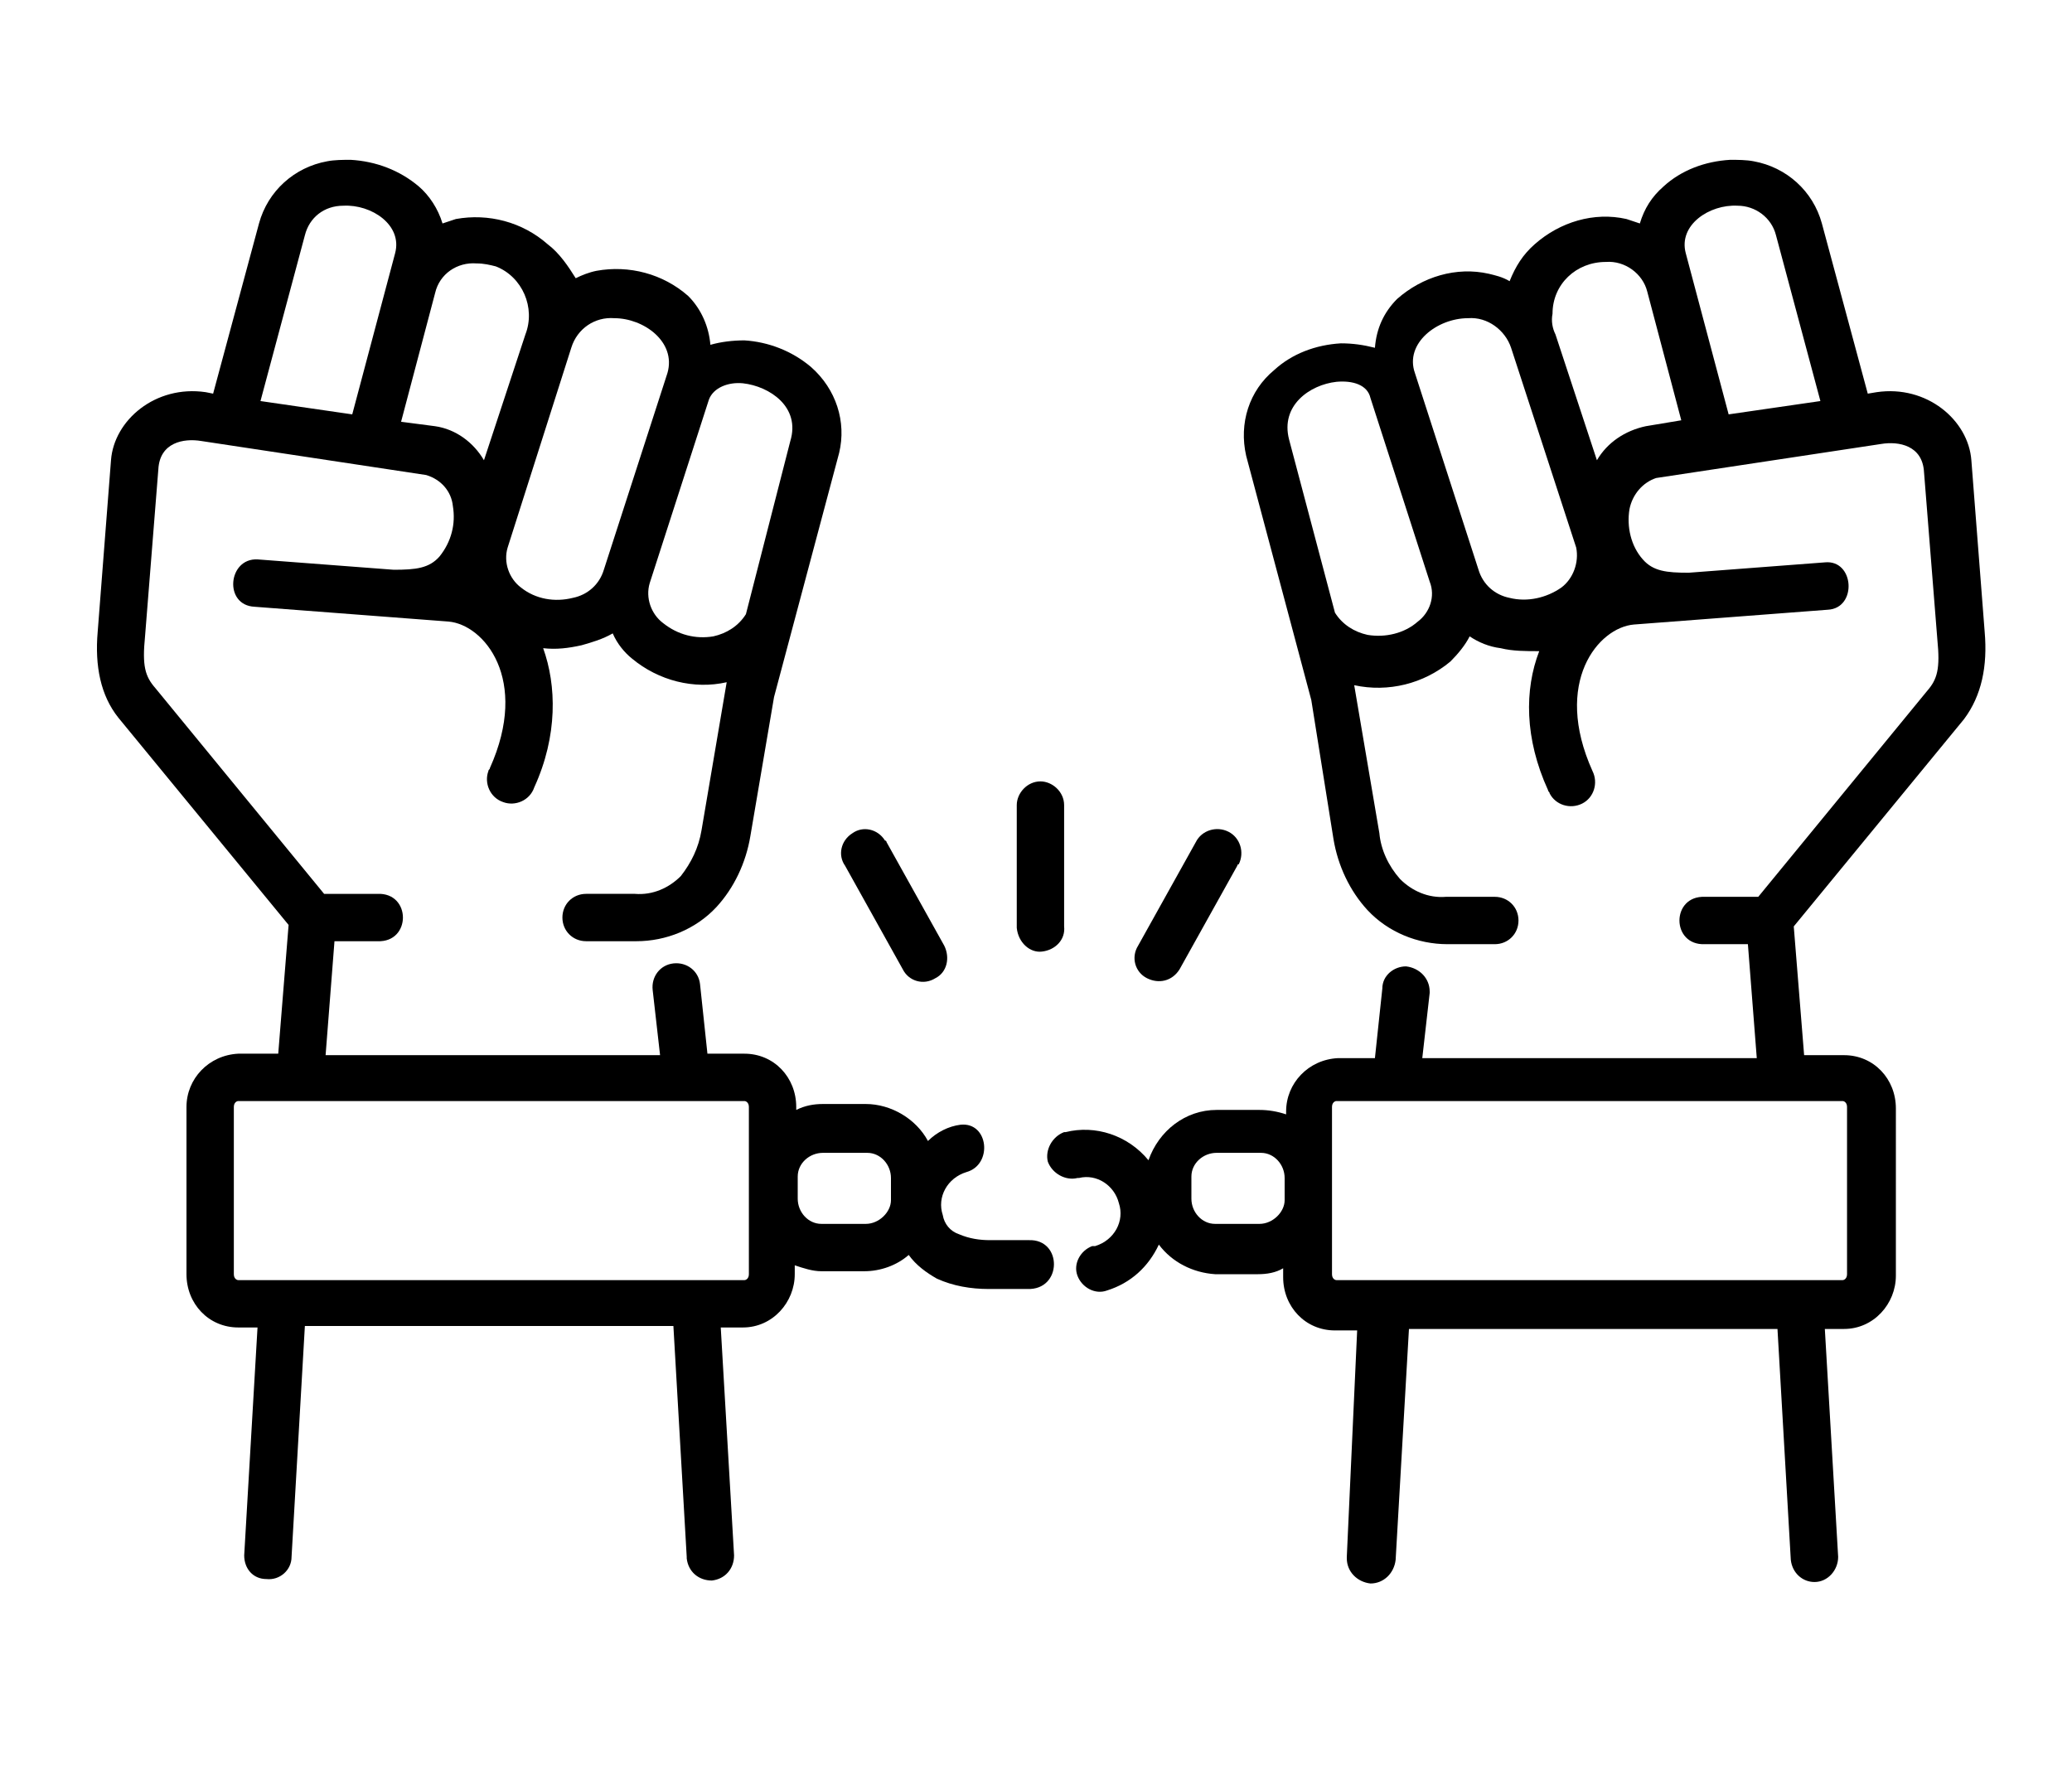
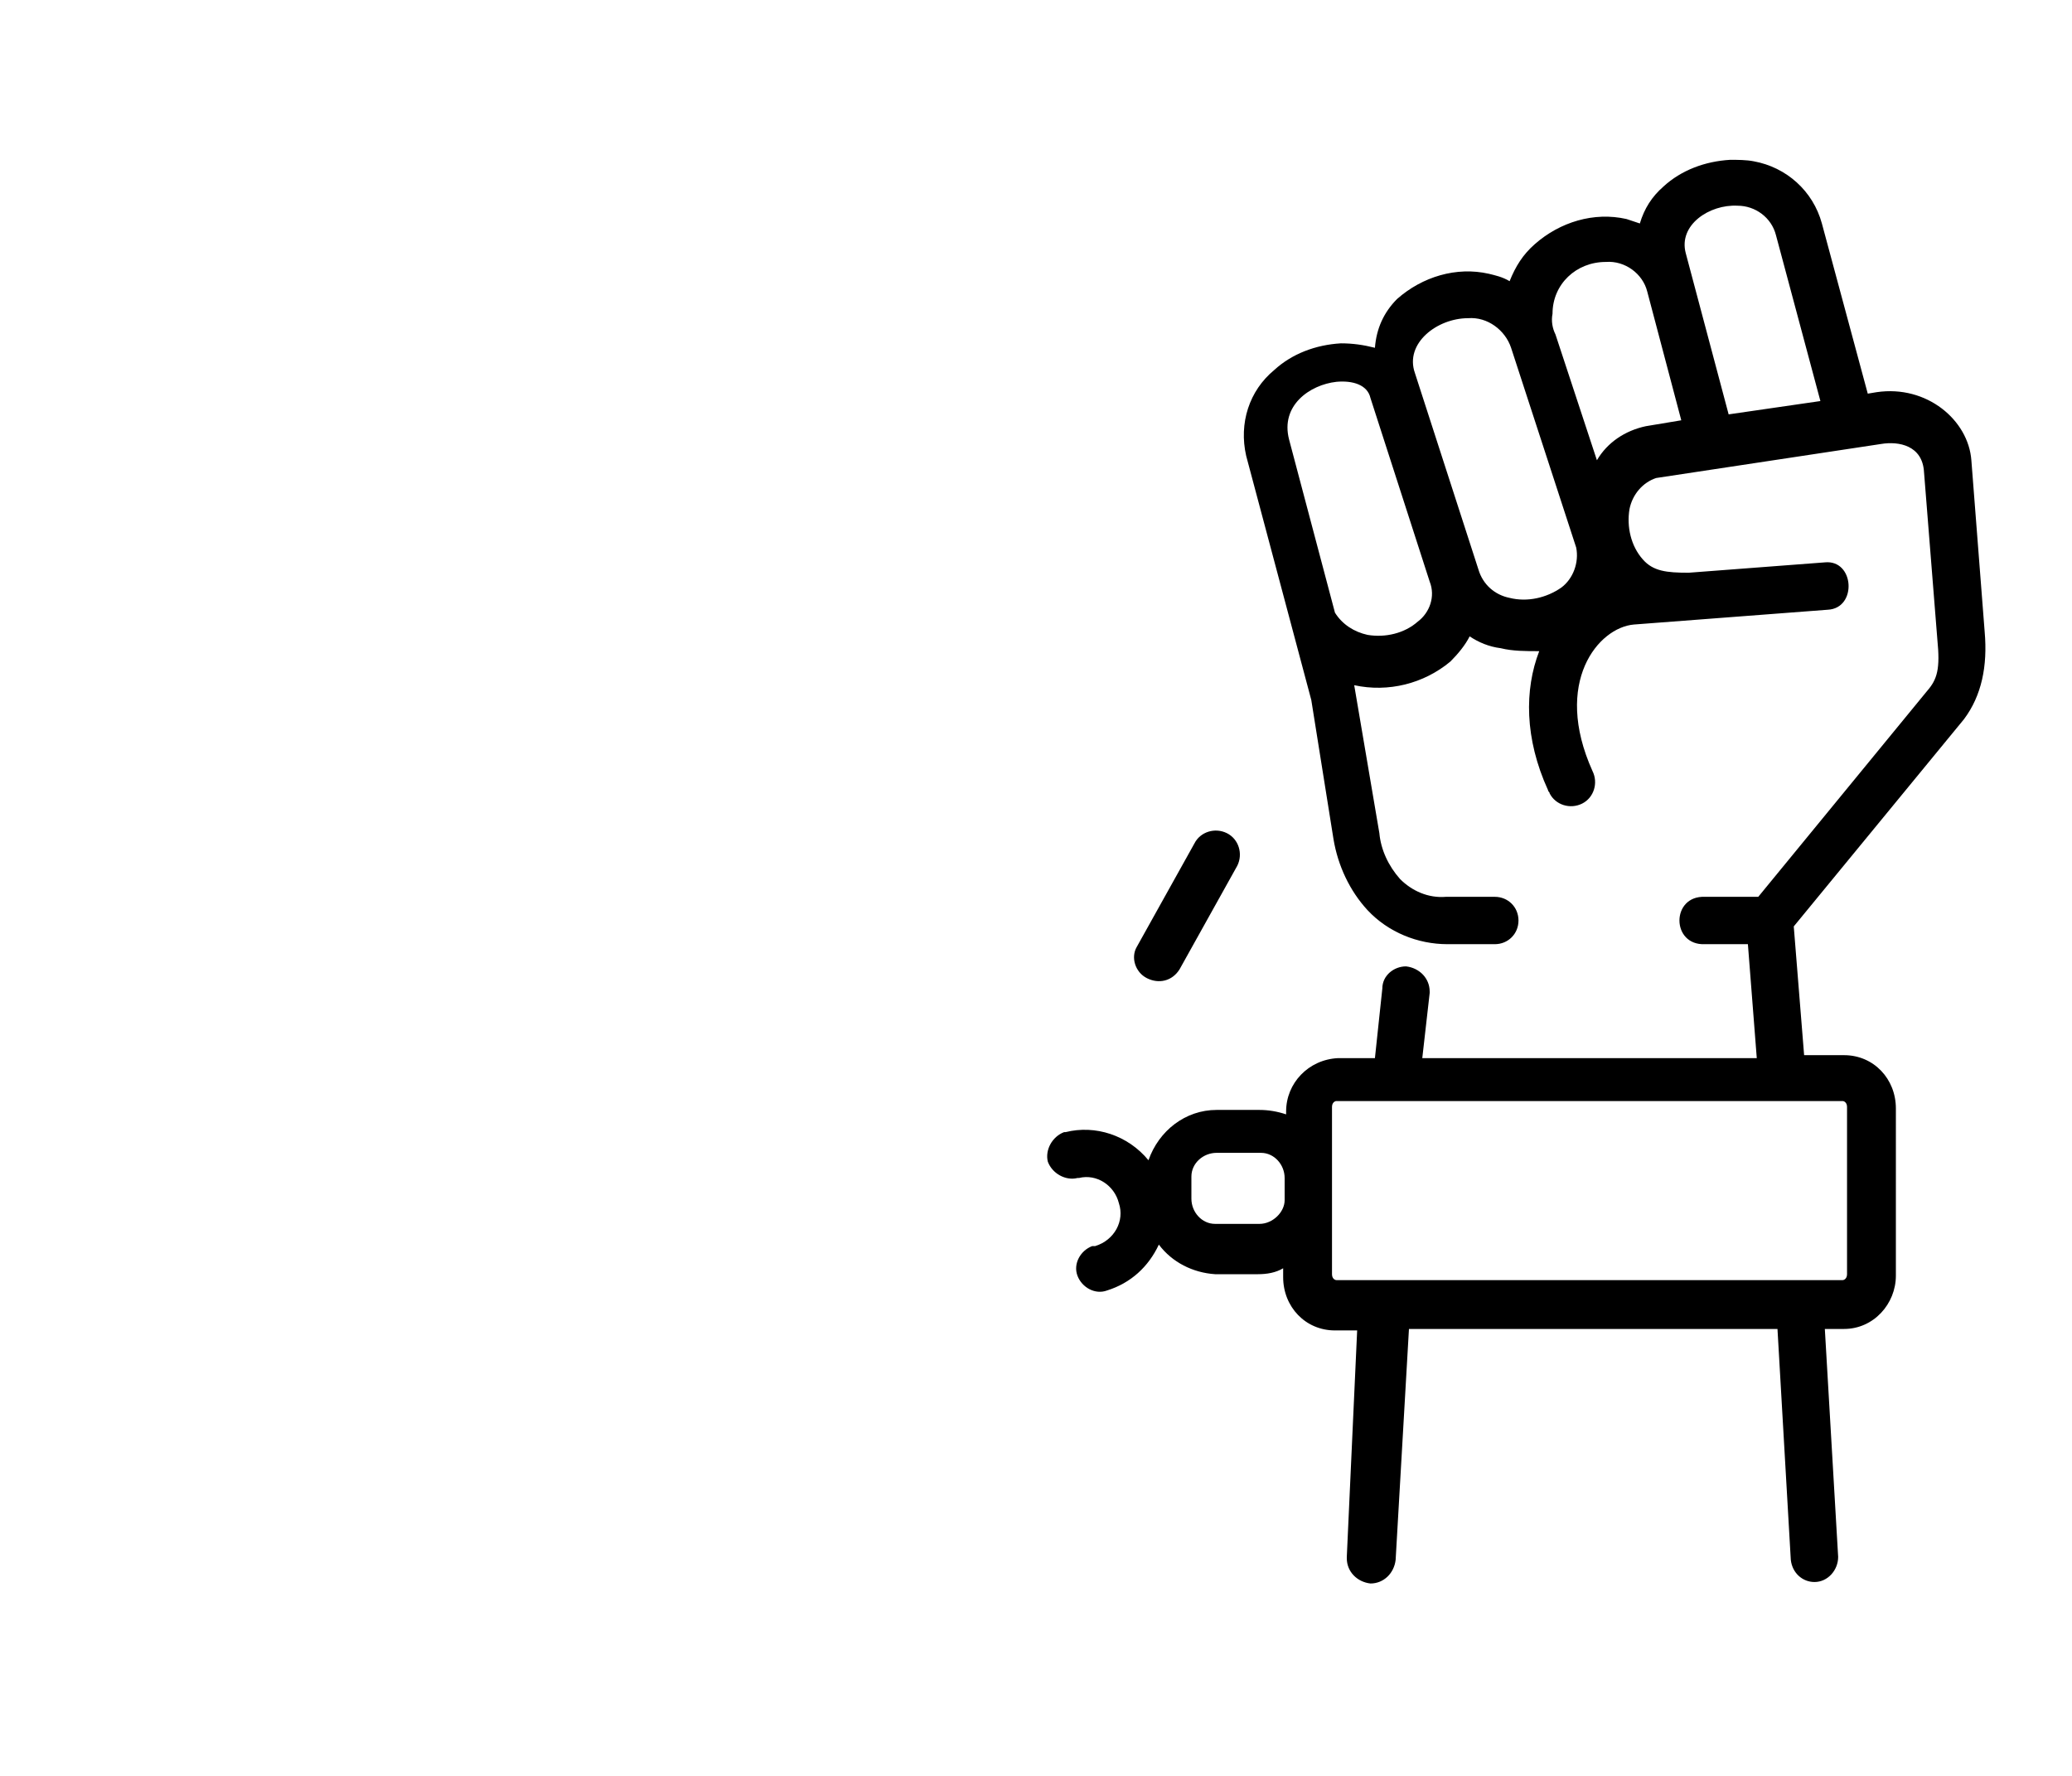
<svg xmlns="http://www.w3.org/2000/svg" version="1.1" id="Layer_1" x="0px" y="0px" width="140px" height="120px" viewBox="0 0 140 120" style="enable-background:new 0 0 140 120;" xml:space="preserve">
  <style type="text/css">
	.st0{fill:none;}
</style>
  <g>
-     <path d="M69.5,83.8h-2.6c-0.7,0-1.4-0.1-2.1-0.4c-0.6-0.2-1-0.7-1.1-1.3c-0.4-1.2,0.3-2.5,1.6-2.9c1.8-0.5,1.5-3.4-0.4-3.2   c-0.8,0.1-1.6,0.5-2.2,1.1c-0.8-1.5-2.5-2.5-4.2-2.5h-2.9c-0.6,0-1.2,0.1-1.8,0.4v-0.2c0-2-1.5-3.6-3.5-3.6h-2.5l-0.5-4.7   c-0.1-0.9-0.9-1.5-1.8-1.4c-0.9,0.1-1.5,0.9-1.4,1.8l0.5,4.4H22l0.6-7.7h2.9c2.3,0.1,2.3-3.3,0-3.2h-3.6L10.5,46.5   C9.8,45.7,9.6,45,9.8,43l0.9-11.3c0.1-1.8,1.7-2.1,2.9-1.9l15.2,2.3c1,0.3,1.7,1.1,1.8,2.1c0.2,1.2-0.1,2.4-0.9,3.4   c-0.7,0.8-1.6,0.9-3.1,0.9l-9.2-0.7c-2-0.1-2.3,3.1-0.2,3.2l13.1,1c2.4,0.2,5.5,3.9,2.8,9.9c0,0.1-0.1,0.1-0.1,0.2   c-0.3,0.8,0.1,1.8,1,2.1c0.8,0.3,1.8-0.1,2.1-1c1.6-3.5,1.5-6.9,0.6-9.4c0.9,0.1,1.7,0,2.6-0.2c0.7-0.2,1.4-0.4,2.1-0.8   c0.3,0.7,0.8,1.3,1.3,1.7c1.8,1.5,4.2,2.1,6.4,1.6l-1.7,10c-0.2,1.2-0.7,2.2-1.4,3.1c-0.8,0.8-1.9,1.3-3.1,1.2h-3.3   c-0.9,0-1.6,0.7-1.6,1.6c0,0.9,0.7,1.6,1.6,1.6H43c2,0,4-0.8,5.4-2.3c1.2-1.3,2-3,2.3-4.8l1.6-9.4l4.4-16.5   c0.5-2.1-0.2-4.3-1.9-5.8c-1.3-1.1-2.9-1.7-4.5-1.8c-0.8,0-1.6,0.1-2.3,0.3c-0.1-1.2-0.6-2.4-1.5-3.3c-1.7-1.5-4-2.1-6.2-1.7   c-0.5,0.1-1,0.3-1.4,0.5c-0.5-0.8-1.1-1.7-1.9-2.3c-1.7-1.5-4-2.1-6.2-1.7c-0.3,0.1-0.6,0.2-0.9,0.3c-0.3-1-0.9-1.9-1.6-2.5   c-1.3-1.1-2.9-1.7-4.6-1.8c-0.5,0-1.1,0-1.6,0.1c-2.2,0.4-4,2-4.6,4.2l-3.1,11.5l-0.5-0.1c-3.4-0.5-6.2,1.9-6.4,4.6L6.6,42.7l0,0   C6.4,45,6.8,47,8,48.5l11.5,14l-0.7,8.7h-2.7c-2,0.1-3.5,1.7-3.5,3.6v11.3c0,2,1.5,3.6,3.5,3.6h1.3l-0.9,15.4   c0,0.9,0.6,1.6,1.5,1.6c0.9,0.1,1.7-0.6,1.7-1.5l0.9-15.6h24.9l0.9,15.6v0.1c0.1,0.9,0.8,1.5,1.7,1.5c0.9-0.1,1.5-0.8,1.5-1.7   l-0.9-15.4h1.5c2,0,3.5-1.7,3.5-3.6v-0.6c0.6,0.2,1.2,0.4,1.8,0.4h2.9c1.1,0,2.2-0.4,3-1.1c0.5,0.7,1.2,1.2,1.9,1.6   c1.1,0.5,2.3,0.7,3.5,0.7h2.6C71.8,87.2,71.8,83.7,69.5,83.8z M47.9,27c0.3-0.8,1.3-1.2,2.3-1.1c1.8,0.2,3.9,1.6,3.2,3.9l-3,11.7   c-0.5,0.8-1.3,1.3-2.2,1.5c-1.2,0.2-2.4-0.1-3.4-0.9l0,0c-0.8-0.6-1.2-1.7-0.9-2.7L47.9,27z M38.6,23.5c0.4-1.3,1.6-2.1,2.9-2   c2,0,4.2,1.6,3.6,3.7l-4.3,13.3c-0.3,1-1.1,1.7-2.1,1.9c-1.2,0.3-2.5,0.1-3.5-0.7l0,0C34.4,39.1,34,38,34.3,37L38.6,23.5z    M29.4,19.8c0.3-1.3,1.5-2.1,2.8-2c0.5,0,0.9,0.1,1.3,0.2c1.8,0.7,2.7,2.8,2,4.6l-2.8,8.5c-0.7-1.2-1.9-2.1-3.3-2.3l-2.3-0.3   L29.4,19.8z M20.6,15.9c0.3-1.2,1.3-2,2.6-2c1.9-0.1,4,1.3,3.5,3.2L23.8,28l-6.2-0.9L20.6,15.9z M50.6,86.1c0,0.3-0.2,0.4-0.3,0.4   H16.1c-0.1,0-0.3-0.1-0.3-0.4V74.8c0-0.3,0.2-0.4,0.3-0.4h34.2c0.1,0,0.3,0.1,0.3,0.4V86.1z M58.5,82.7h-2.9c0,0,0,0-0.1,0   c-0.9,0-1.6-0.8-1.6-1.7v-1.4v-0.1c0-0.9,0.8-1.6,1.7-1.6h2.9c0,0,0,0,0.1,0c0.9,0,1.6,0.8,1.6,1.7V81c0,0,0,0,0,0.1   C60.2,81.9,59.4,82.7,58.5,82.7z" />
-     <path d="M70.4,64.3c0.9-0.1,1.6-0.8,1.5-1.7v-8.1c0,0,0,0,0-0.1c0-0.9-0.8-1.6-1.6-1.6c-0.9,0-1.6,0.8-1.6,1.6v8.1   c0,0.1,0,0.1,0,0.2C68.8,63.7,69.6,64.4,70.4,64.3z" />
-     <path d="M77.5,66.1c0.8,0.4,1.7,0.2,2.2-0.6l3.9-7c0,0,0-0.1,0.1-0.1c0.4-0.8,0.1-1.8-0.7-2.2c-0.8-0.4-1.8-0.1-2.2,0.7l-3.9,7   C76.4,64.7,76.7,65.7,77.5,66.1z" />
-     <path d="M61,65.5L61,65.5c0.4,0.8,1.4,1.1,2.2,0.6l0,0l0,0c0.8-0.4,1-1.4,0.6-2.2l-3.9-7c0,0,0-0.1-0.1-0.1c-0.5-0.8-1.5-1-2.2-0.5   c-0.8,0.5-1,1.5-0.5,2.2L61,65.5z" />
+     <path d="M77.5,66.1c0.8,0.4,1.7,0.2,2.2-0.6l3.9-7c0.4-0.8,0.1-1.8-0.7-2.2c-0.8-0.4-1.8-0.1-2.2,0.7l-3.9,7   C76.4,64.7,76.7,65.7,77.5,66.1z" />
    <path d="M134.1,42.7l-0.9-11.6c-0.2-2.7-3-5.1-6.4-4.6l-0.6,0.1l-3.1-11.5c-0.6-2.2-2.4-3.8-4.6-4.2c-0.5-0.1-1.1-0.1-1.6-0.1   c-1.7,0.1-3.3,0.7-4.5,1.8c-0.8,0.7-1.3,1.5-1.6,2.5c-0.3-0.1-0.6-0.2-0.9-0.3c-2.2-0.5-4.5,0.2-6.2,1.7c-0.8,0.7-1.3,1.5-1.7,2.5   c-0.5-0.3-1-0.4-1.4-0.5c-2.2-0.5-4.5,0.2-6.2,1.7c-0.9,0.9-1.4,2-1.5,3.3c-0.8-0.2-1.5-0.3-2.3-0.3c-1.7,0.1-3.3,0.7-4.5,1.8   c-1.7,1.4-2.4,3.6-1.9,5.8l4.4,16.5l1.5,9.4c0.3,1.8,1.1,3.5,2.3,4.8c1.4,1.5,3.4,2.3,5.4,2.3h3.2c0.9,0,1.6-0.7,1.6-1.6   c0-0.9-0.7-1.6-1.6-1.6h-3.3c-1.2,0.1-2.3-0.4-3.1-1.2c-0.8-0.9-1.3-2-1.4-3.1l-1.7-10c2.3,0.5,4.7-0.1,6.5-1.6   c0.5-0.5,1-1.1,1.3-1.7c0.6,0.4,1.3,0.7,2.1,0.8c0.8,0.2,1.7,0.2,2.6,0.2c-1,2.6-1,5.9,0.6,9.4c0,0.1,0.1,0.1,0.1,0.2   c0.4,0.8,1.4,1.1,2.2,0.7c0.8-0.4,1.1-1.4,0.7-2.2c-2.7-6,0.4-9.7,2.8-9.9l13.1-1c2-0.1,1.8-3.4-0.2-3.2l-9.2,0.7   c-1.5,0-2.4-0.1-3.1-0.9c-0.8-0.9-1.1-2.2-0.9-3.4c0.2-1,0.9-1.8,1.8-2.1l15.2-2.3c1.2-0.2,2.8,0.1,2.9,1.9l0.9,11.3   c0.2,2,0,2.7-0.7,3.5l-11.4,13.9h-3.6c-2.3-0.1-2.3,3.3,0,3.2h2.9l0.6,7.7H96.1l0.5-4.4V67c0-0.9-0.7-1.6-1.6-1.7   c-0.8,0-1.6,0.6-1.6,1.5l-0.5,4.7h-2.5c-2,0.1-3.5,1.7-3.5,3.6v0.2c-0.6-0.2-1.2-0.3-1.8-0.3h-2.9c-2.1,0-3.9,1.4-4.6,3.4   C76.2,76.7,74,76,72,76.5h-0.1c-0.8,0.3-1.3,1.2-1.1,2c0.3,0.8,1.2,1.3,2,1.1l0,0c0,0,0,0,0.1,0c1.2-0.3,2.4,0.5,2.7,1.7l0,0   c0.4,1.2-0.3,2.5-1.6,2.9c-0.1,0-0.1,0-0.2,0c-0.8,0.3-1.3,1.2-1,2s1.2,1.3,2,1c1.6-0.5,2.8-1.6,3.5-3.1c0.9,1.2,2.3,1.9,3.8,2H85   c0.6,0,1.2-0.1,1.7-0.4v0.6c0,2,1.5,3.6,3.5,3.6h1.5L91,105.2v0.1c0,0.9,0.7,1.6,1.6,1.7c0.9,0,1.6-0.7,1.7-1.6l0.9-15.6h24.9   l0.9,15.6c0.1,0.9,0.8,1.5,1.6,1.5c0.9,0,1.6-0.8,1.6-1.7l-0.9-15.4h1.3c2,0,3.5-1.7,3.5-3.6V74.9c0-2-1.5-3.6-3.5-3.6h-2.7   l-0.7-8.7l11.5-14C133.9,47,134.3,45,134.1,42.7z M95.8,42c-0.9,0.8-2.2,1.1-3.4,0.9c-0.9-0.2-1.7-0.7-2.2-1.5l-3.1-11.7   c-0.6-2.3,1.4-3.7,3.2-3.9c1.1-0.1,2.1,0.2,2.3,1.1l4,12.4C97,40.3,96.6,41.4,95.8,42z M105.5,39.7c-1,0.7-2.3,1-3.5,0.7   c-1-0.2-1.8-0.9-2.1-1.9l-4.3-13.3c-0.7-2,1.5-3.7,3.6-3.7c1.3-0.1,2.5,0.8,2.9,2l4.4,13.5C106.7,38,106.3,39.1,105.5,39.7z    M111.2,28.8c-1.4,0.3-2.6,1.1-3.3,2.3l-2.8-8.5c-0.2-0.4-0.3-0.9-0.2-1.4c0-2,1.6-3.5,3.6-3.5c1.3-0.1,2.5,0.8,2.8,2l2.3,8.7   L111.2,28.8z M116.8,28l-2.9-10.9c-0.5-1.9,1.6-3.3,3.5-3.2c1.2,0,2.3,0.8,2.6,2l3,11.2L116.8,28z M85.1,82.7h-2.9c0,0,0,0-0.1,0   c-0.9,0-1.6-0.8-1.6-1.7v-1.4v-0.1c0-0.9,0.8-1.6,1.7-1.6h2.9h0.1c0.9,0,1.6,0.8,1.6,1.7V81c0,0,0,0,0,0.1   C86.8,81.9,86,82.7,85.1,82.7z M124.5,74.4c0.1,0,0.3,0.1,0.3,0.4v11.3c0,0.3-0.2,0.4-0.3,0.4H90.3c-0.1,0-0.3-0.1-0.3-0.4V74.8   c0-0.3,0.2-0.4,0.3-0.4H124.5z" />
  </g>
-   <rect class="st0" width="140" height="120" />
</svg>